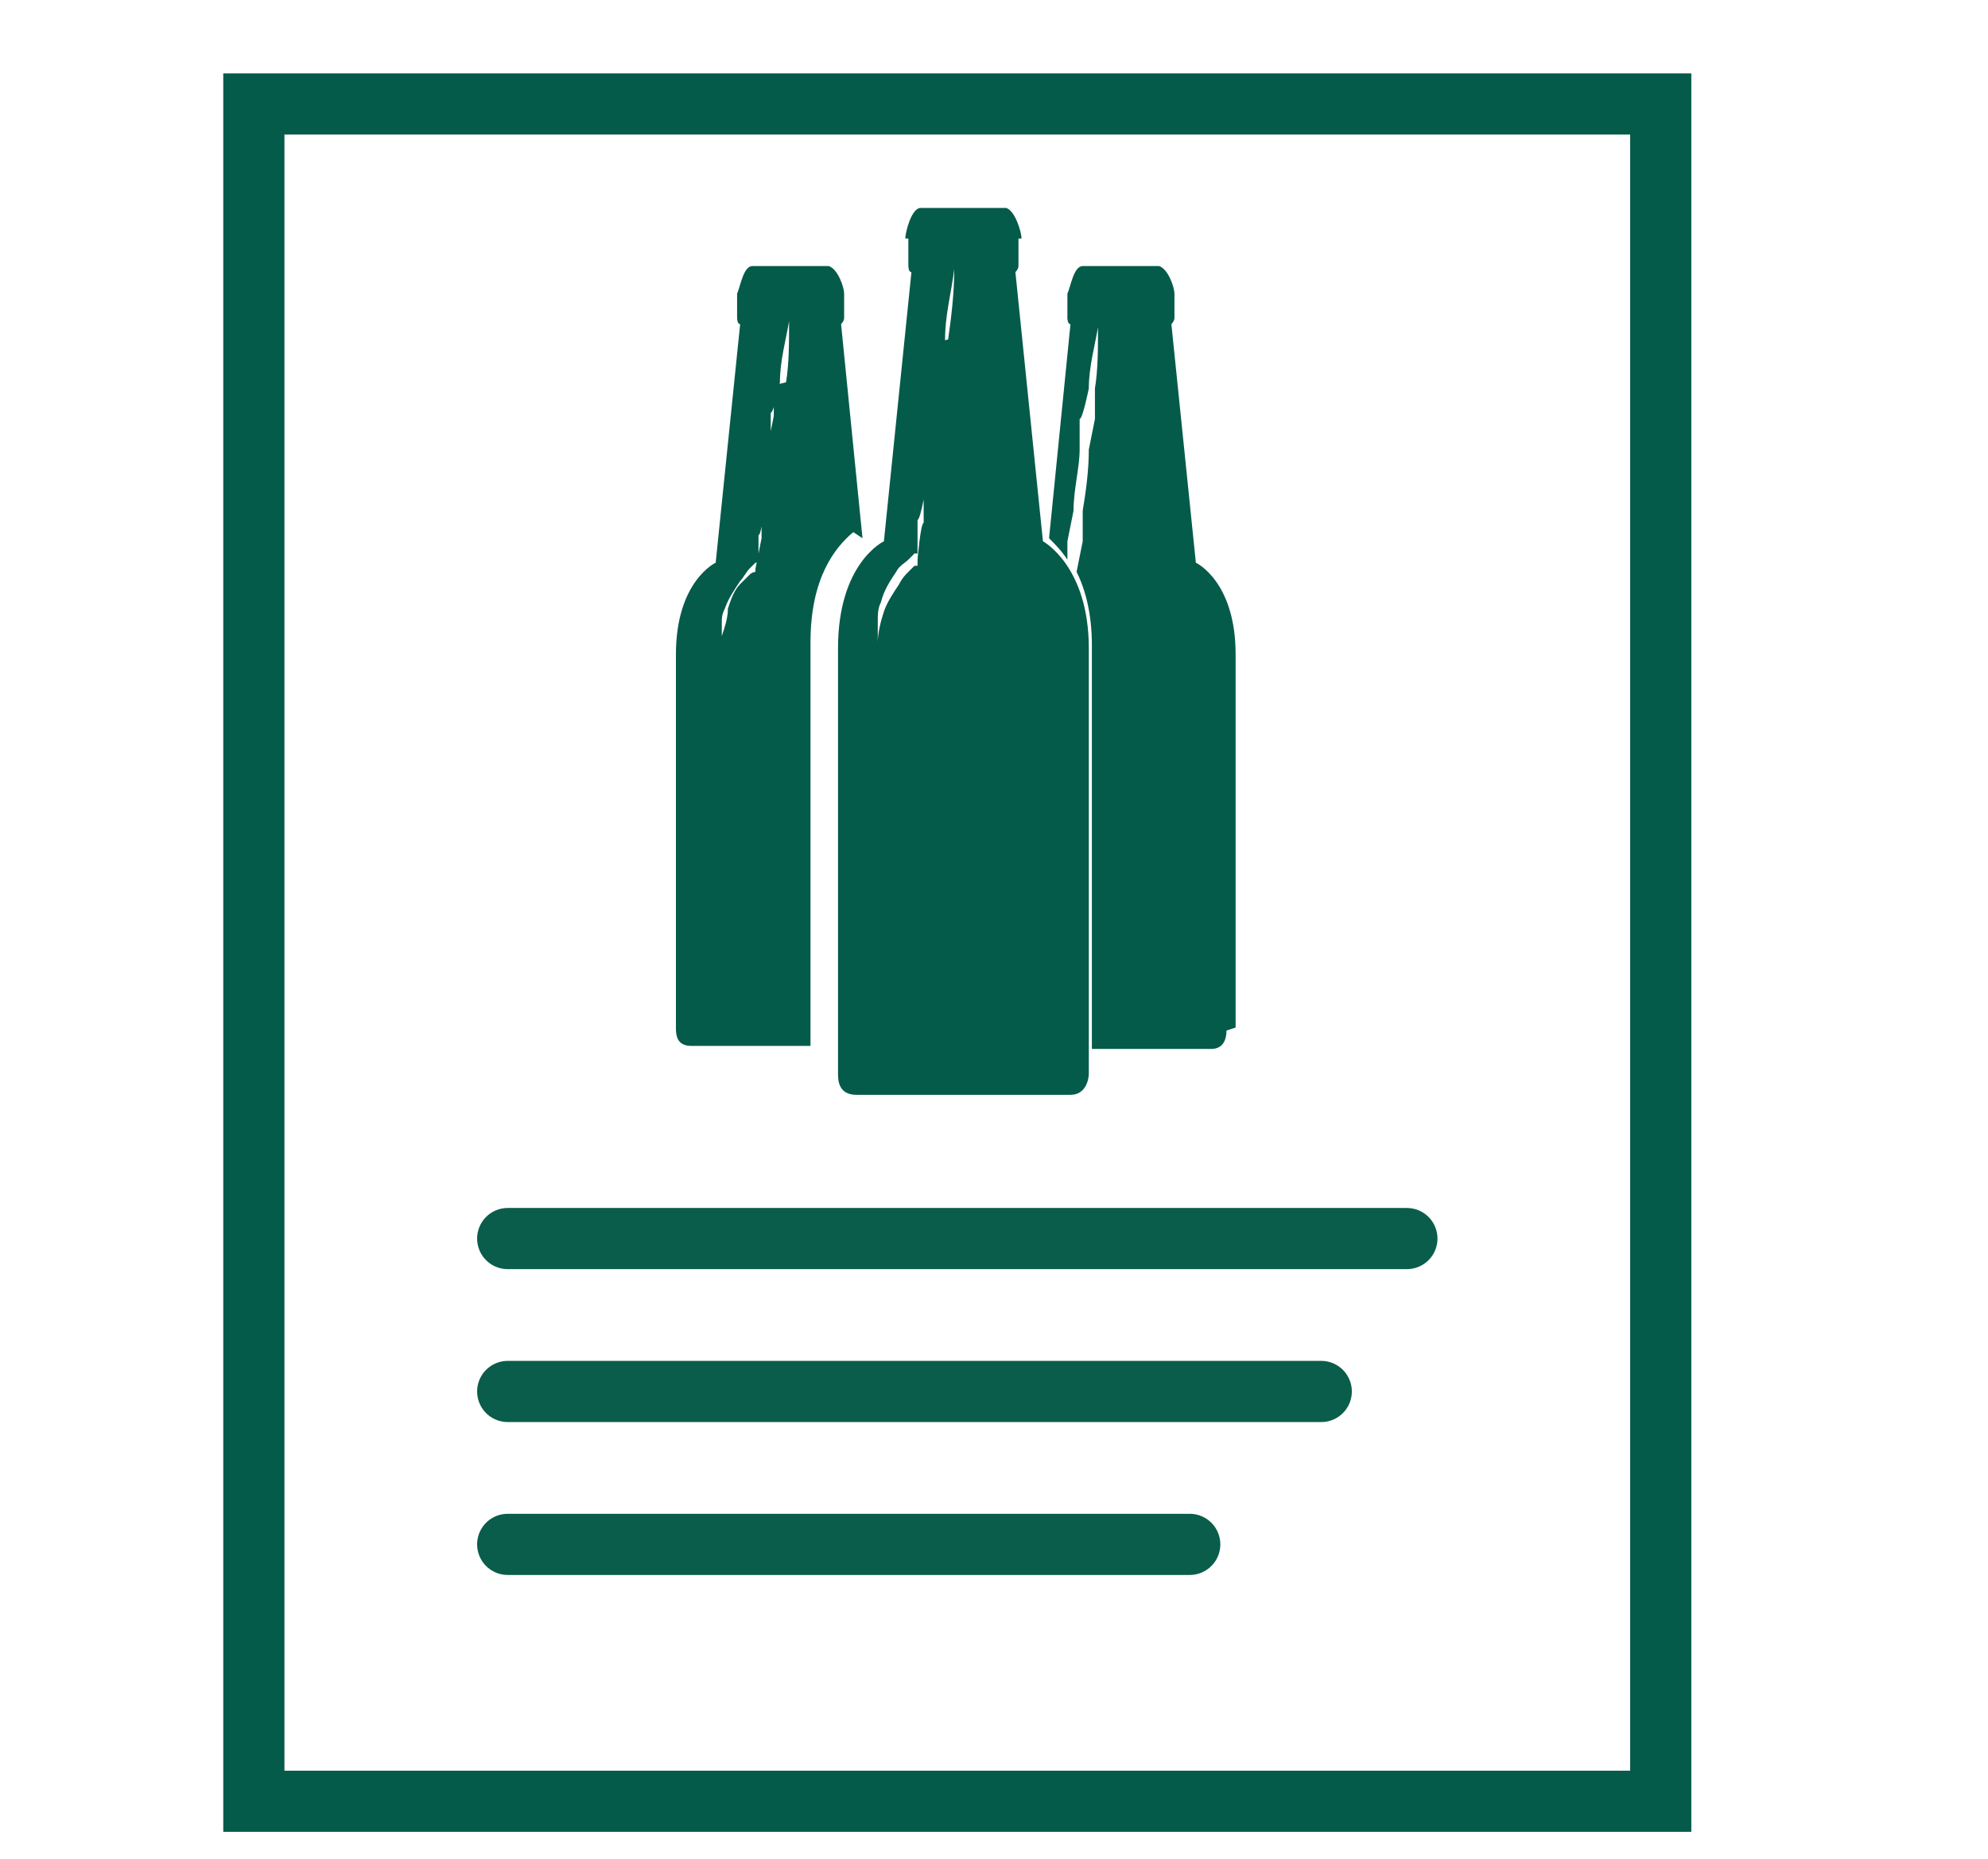
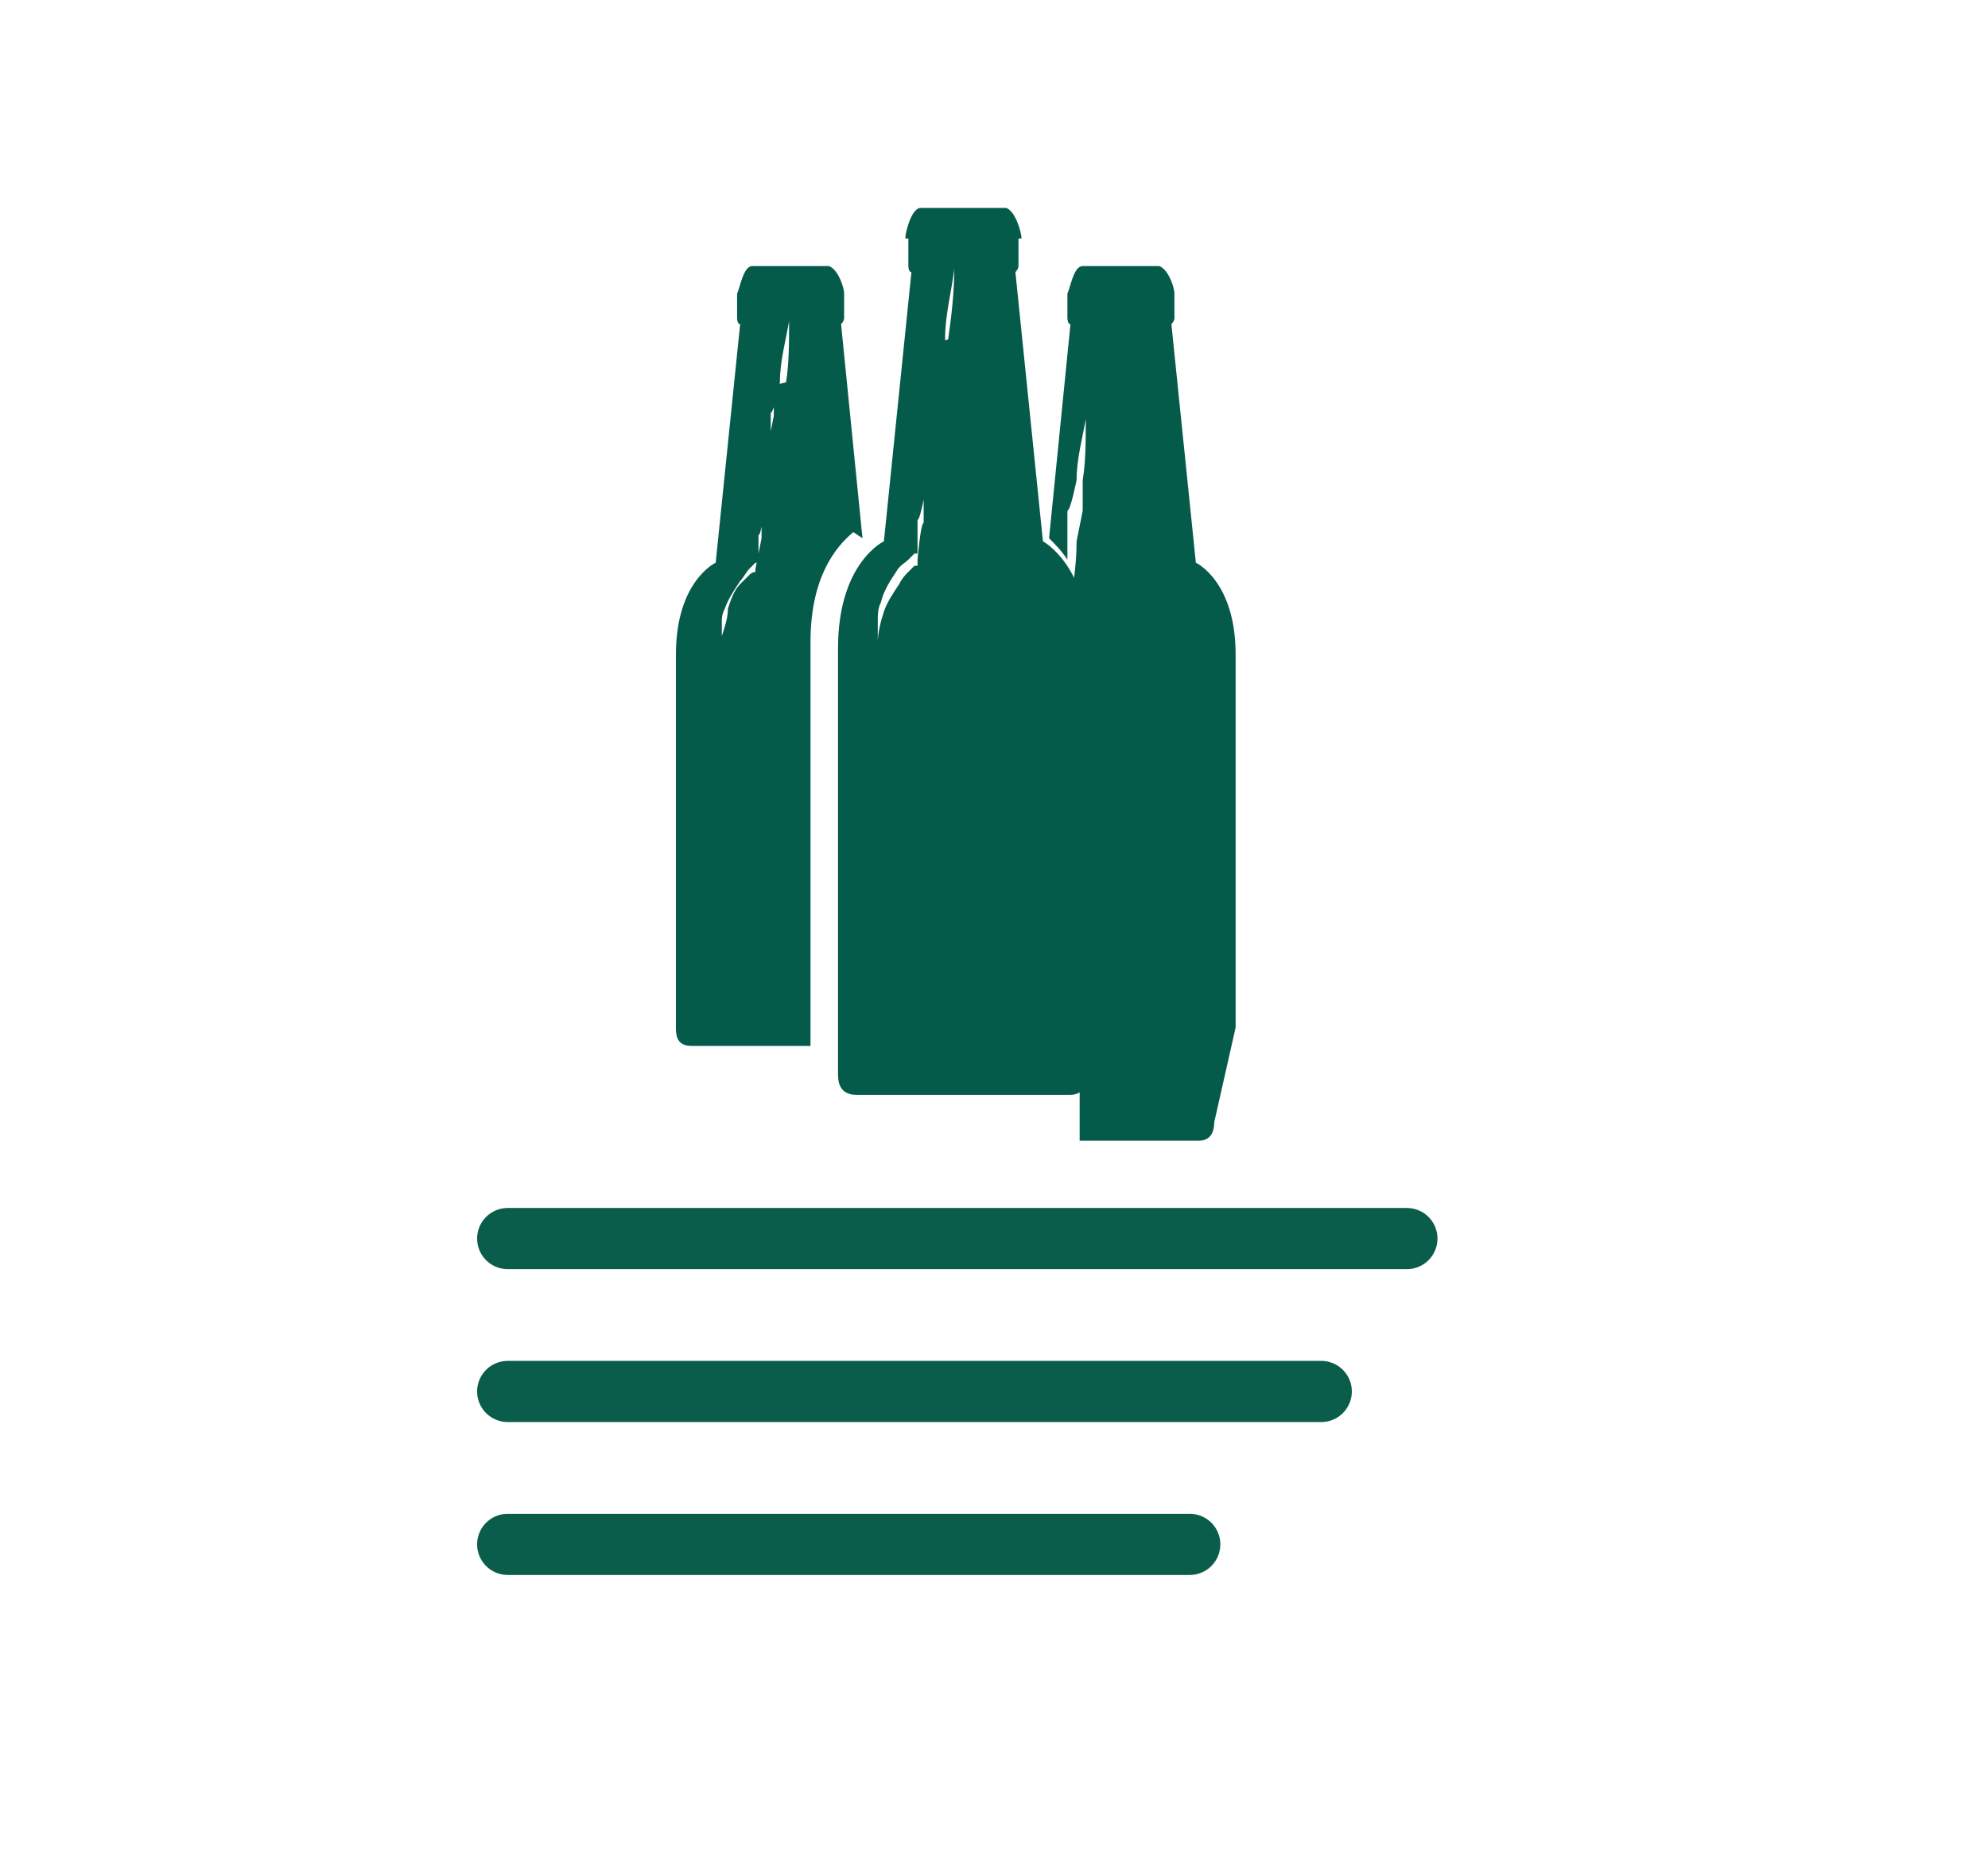
<svg xmlns="http://www.w3.org/2000/svg" id="Layer_1" version="1.1" viewBox="0 0 65 60.8">
  <defs>
    <style>
      .st0 {
        fill: #055b4a;
      }

      .st1 {
        stroke: #0a5d4b;
        stroke-linecap: round;
        stroke-linejoin: round;
      }

      .st1, .st2 {
        fill: none;
        stroke-width: 2px;
      }

      .st2 {
        stroke: #055b4a;
        stroke-miterlimit: 10;
      }
    </style>
  </defs>
-   <rect class="st2" x="8.3" y="3.4" width="46" height="55.5" />
  <line class="st1" x1="16.6" y1="40.5" x2="46" y2="40.5" />
  <line class="st1" x1="16.6" y1="45.5" x2="43.2" y2="45.5" />
  <line class="st1" x1="16.6" y1="50.5" x2="38.9" y2="50.5" />
  <g>
    <path class="st0" d="M28.2,17.6l-.7-7c0,0,.1-.1.1-.2v-.8h0s0,0,0,0c0-.2-.2-.8-.5-.9,0,0,0,0,0,0h-2.5s0,0,0,0c-.3,0-.4.7-.5.9,0,0,0,0,0,0h0v.8c0,0,0,.2.1.2l-.8,7.8s-1.3.6-1.3,3v12.2s0,0,0,0c0,.2,0,.6.5.6s2.4,0,3.1,0c.2,0,.5,0,.8,0v-13.2c0-2.1.8-3.1,1.4-3.6ZM25.3,12.6v1c0,0-.2,1-.2,1,0,.7-.1,1.4-.2,2v1c0,0-.2,1-.2,1h0c0,0,0,.1,0,.1h0s0,0,0,0c0,0,0,0,0,0,0,0,0,0,0,0,0,0-.1,0-.2.1-.1.1-.2.2-.3.3-.2.2-.3.5-.4.8,0,.3-.1.6-.2.9,0,0,0,0,0,.1h0c0,.1,0,.4,0,.4v.5c0,1.3,0,2.6,0,3.8,0,1.3,0,2.6,0,3.8v1s0,1,0,1c0,.6,0,1.3,0,1.9h0s0,0,0,0c0,0,0,0,0,0,0,0,0,0,0,0,0-.6,0-1.3,0-1.9v-1s0-1,0-1c0-1.3,0-2.6,0-3.8,0-1.3,0-2.6,0-3.8v-.5s0-.2,0-.2h0c0-.2,0-.2,0-.2,0-.2,0-.3,0-.5,0-.2,0-.3.1-.5.1-.3.3-.6.5-.9.1-.1.2-.3.3-.4,0,0,.1-.1.2-.2,0,0,0,0,.1,0,0,0,0,0,0,0v-.9c.1,0,.2-1,.2-1,0-.7.2-1.4.2-2v-1c.1,0,.3-1,.3-1,0-.7.2-1.4.3-2,0,.7,0,1.4-.1,2Z" />
-     <path class="st0" d="M40.4,33.6s0,0,0,0v-12.2c0-2.4-1.3-3-1.3-3l-.8-7.8c0,0,.1-.1.1-.2v-.8h0s0,0,0,0c0-.2-.2-.8-.5-.9,0,0,0,0,0,0h-2.5s0,0,0,0c-.3,0-.4.7-.5.9,0,0,0,0,0,0h0v.8c0,0,0,.2.1.2l-.7,7c.2.2.4.4.6.7v-.6c0,0,.2-1,.2-1,0-.7.2-1.4.2-2v-1c.1,0,.3-1,.3-1,0-.7.2-1.4.3-2,0,.7,0,1.4-.1,2v1c0,0-.2,1-.2,1,0,.7-.1,1.4-.2,2v1c0,0-.2,1-.2,1h0c.3.6.5,1.4.5,2.4v13.2c.3,0,.6,0,.8,0,.7,0,2.6,0,3.1,0s.5-.5.5-.6Z" />
+     <path class="st0" d="M40.4,33.6s0,0,0,0v-12.2c0-2.4-1.3-3-1.3-3l-.8-7.8c0,0,.1-.1.1-.2v-.8h0s0,0,0,0c0-.2-.2-.8-.5-.9,0,0,0,0,0,0h-2.5s0,0,0,0c-.3,0-.4.7-.5.9,0,0,0,0,0,0h0v.8c0,0,0,.2.1.2l-.7,7c.2.2.4.4.6.7v-.6v-1c.1,0,.3-1,.3-1,0-.7.2-1.4.3-2,0,.7,0,1.4-.1,2v1c0,0-.2,1-.2,1,0,.7-.1,1.4-.2,2v1c0,0-.2,1-.2,1h0c.3.6.5,1.4.5,2.4v13.2c.3,0,.6,0,.8,0,.7,0,2.6,0,3.1,0s.5-.5.5-.6Z" />
    <path class="st0" d="M35.6,35.1v-13.9c0-2.7-1.5-3.5-1.5-3.5l-.9-8.8c0,0,.1-.1.1-.2v-.9h.1s0,0,0,0c0-.2-.2-.9-.5-1,0,0,0,0,0,0h-2.8s0,0,0,0c-.3,0-.5.8-.5,1,0,0,0,0,0,0h.1v.9c0,0,0,.2.1.2l-.9,8.8s-1.5.7-1.5,3.5v13.9s0,0,0,0c0,.2,0,.7.6.7s2.7,0,3.5,0c.8,0,3,0,3.5,0s.6-.5.6-.7c0,0,0,0,0,0ZM30.6,11.2v1.2c0,0-.2,1.2-.2,1.2,0,.8-.1,1.6-.2,2.3v1.2c-.1,0-.2,1.2-.2,1.2h0c0,0,0,.2,0,.2h0s0,0,0,0c0,0,0,0,0,0,0,0,0,0-.1,0,0,0-.1.1-.2.2-.1.1-.2.2-.3.4-.2.3-.4.6-.5.9-.1.3-.2.7-.2,1,0,0,0,0,0,.1h0c0,.1,0,.4,0,.4v.5c0,1.5,0,2.9,0,4.4,0,1.5,0,2.9,0,4.4v1.1s0,1.1,0,1.1c0,.7,0,1.5,0,2.2h0s0,0,0,0c0,0,0,0,0,0,0,0,0,0,0,0,0-.7,0-1.5,0-2.2v-1.1s0-1.1,0-1.1c0-1.5,0-2.9,0-4.4,0-1.5,0-2.9,0-4.4v-.5s0-.3,0-.3h0c0-.2,0-.2,0-.3,0-.2,0-.4,0-.6,0-.2,0-.4.1-.6.1-.4.3-.7.5-1,.1-.2.3-.3.4-.4,0,0,.1-.1.2-.2,0,0,0,0,.1,0,0,0,0,0,0,0v-1.1c.1,0,.3-1.2.3-1.2,0-.8.2-1.5.3-2.3v-1.2c.1,0,.3-1.2.3-1.2,0-.8.2-1.5.3-2.3,0,.8-.1,1.6-.2,2.3Z" />
  </g>
</svg>